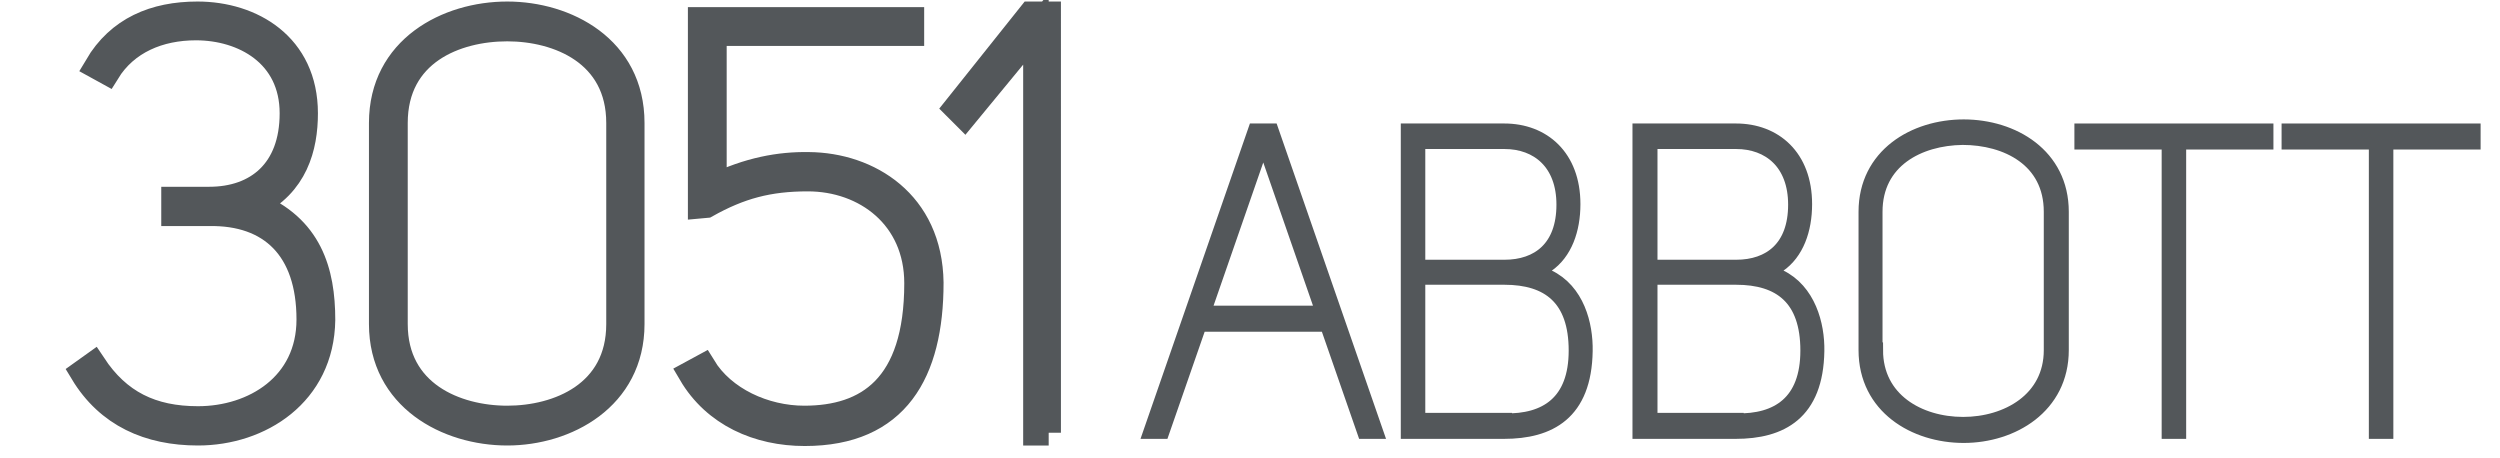
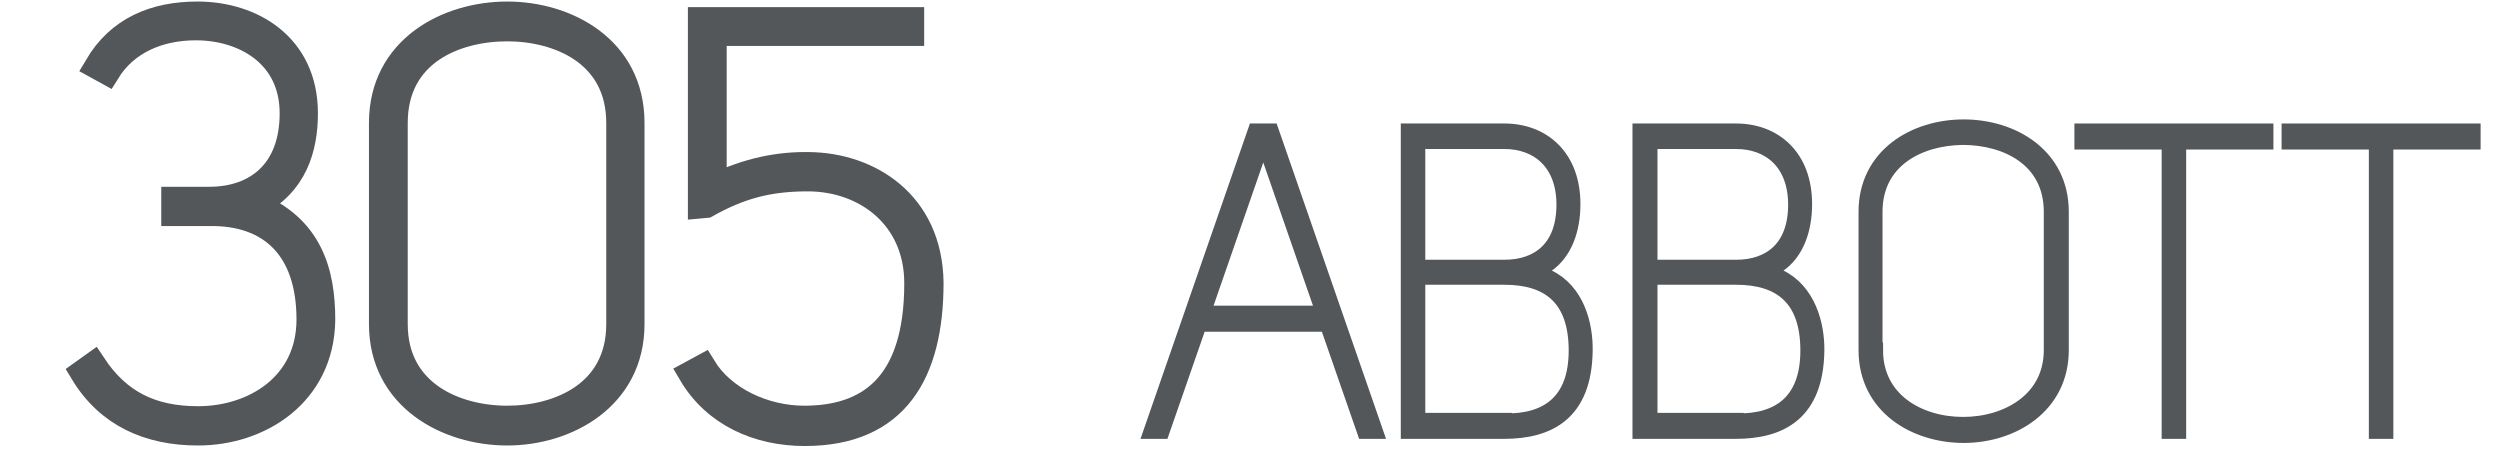
<svg xmlns="http://www.w3.org/2000/svg" version="1.1" id="Layer_1" x="0px" y="0px" viewBox="0 0 489.9 89.7" style="enable-background:new 0 0 489.9 89.7;" xml:space="preserve">
  <style type="text/css">
	.st0{enable-background:new    ;}
	.st1{fill:#53575A;stroke:#53575A;stroke-width:5;stroke-miterlimit:10;}
	.st2{fill:#53575A;stroke:#53575A;stroke-width:3;stroke-miterlimit:10;}
</style>
  <g>
    <g class="st0">
      <path class="st1" d="M18.3,71.5c4.9,7.4,11.4,10.6,20.5,10.6c11,0,21.8-6.6,21.8-19.5c0-13.9-7.5-21-19.6-20.8h-6.9v-2.7H41    c9.4,0,16.3-5.6,16.3-16.9c0-11.6-9.6-16.8-18.9-16.8c-7.2,0-13.7,2.7-17.4,8.7l-2-1.1C23.3,5.7,30.3,2.8,38.7,2.8    c10.6,0,21.1,6.1,21.1,19.4c0,6.6-1.9,14-10,17.9c10.9,4.4,13.4,13.1,13.4,22.6C63,77.2,50.9,84.8,38.8,84.8    c-9.6,0-17.6-3.5-22.6-11.8L18.3,71.5z" />
      <path class="st1" d="M74.8,63.5V24.1c0-14.6,12.9-21.3,24.6-21.3c11.5,0,24.4,6.6,24.4,21.3v39.4c0,14.5-12.9,21.3-24.4,21.3    C87.7,84.8,74.8,78,74.8,63.5z M77.4,63.5c0,13.6,11.9,18.5,22,18.5c10,0,21.9-4.8,21.9-18.5V24.1c0-13.7-11.9-18.5-21.9-18.5    c-10.1,0-22,4.7-22,18.5V63.5z" />
      <path class="st1" d="M137.8,71.9c3.9,6.4,12,10.1,19.8,10.1c12.3,0,22.1-6.1,22.1-26.5c0-13-10.1-20.5-21.4-20.5    c-7.7,0-13.3,1.5-19.9,5.2l-1.1,0.1V3.9h41.3v2.6h-38.7v30.1c6.8-3.3,12.9-4.4,18.6-4.3c11.7,0.1,23.7,7.4,23.9,23.1    c0,17.6-6.7,29.5-24.7,29.5c-9.1,0-17.6-3.7-22.3-11.7L137.8,71.9z" />
-       <path class="st1" d="M205.5,84.8H203V5.7l-14,17l-1.6-1.6L202,2.8h3.4V84.8z" />
      <path class="st2" d="M227.7,84.5h-2.1L246,25.7h3.1l20.4,58.8h-2.1l-7.3-21H235L227.7,84.5z M247.4,27.7l-11.7,33.7h23.7    l-11.7-33.7H247.4z" />
      <path class="st2" d="M303.3,54.3c5.7,2.7,7.4,9.3,7.3,14.5c-0.2,12.1-7,15.7-15.9,15.7H276V25.7h18.8c7.5,0,13.4,5,13.4,14.3    c0,5-1.6,9.5-5.1,11.9l-2.2,1.4L303.3,54.3z M294.8,52.4c6.7,0,11.7-3.8,11.7-12.3c0-8.2-5.1-12.4-11.7-12.4h-17v24.7H294.8z     M294.8,82.5c8.2,0.2,14.1-3.6,14.1-13.8c0-10.3-5.4-14.4-14.1-14.4h-17v28.1H294.8z" />
      <path class="st2" d="M348.7,54.3c5.6,2.7,7.4,9.3,7.3,14.5c-0.2,12.1-7,15.7-15.9,15.7h-18.7V25.7h18.8c7.5,0,13.4,5,13.4,14.3    c0,5-1.6,9.5-5.1,11.9l-2.2,1.4L348.7,54.3z M340.2,52.4c6.7,0,11.7-3.8,11.7-12.3c0-8.2-5.1-12.4-11.7-12.4h-16.9v24.7H340.2z     M340.2,82.5c8.2,0.2,14.1-3.6,14.1-13.8c0-10.3-5.4-14.4-14.1-14.4h-16.9v28.1H340.2z" />
      <path class="st2" d="M365.7,41.5c0-11,9.5-16.6,19.1-16.6s19.1,5.6,19.1,16.6v27.1c0,11-9.6,16.7-19.1,16.7s-19.1-5.6-19.1-16.7    V41.5z M367.5,68.6c0,9.8,8.5,14.6,17.2,14.6c8.6,0,17.3-4.8,17.3-14.6V41.5c0-10.3-8.8-14.6-17.4-14.6    c-8.6,0.1-17.2,4.5-17.2,14.6V68.6z" />
      <path class="st2" d="M444,27.8h-17.1v56.7h-1.8V27.8H408v-2.1h36V27.8z" />
      <path class="st2" d="M484.6,27.8h-17.1v56.7h-1.8V27.8h-17.1v-2.1h36V27.8z" />
    </g>
  </g>
</svg>